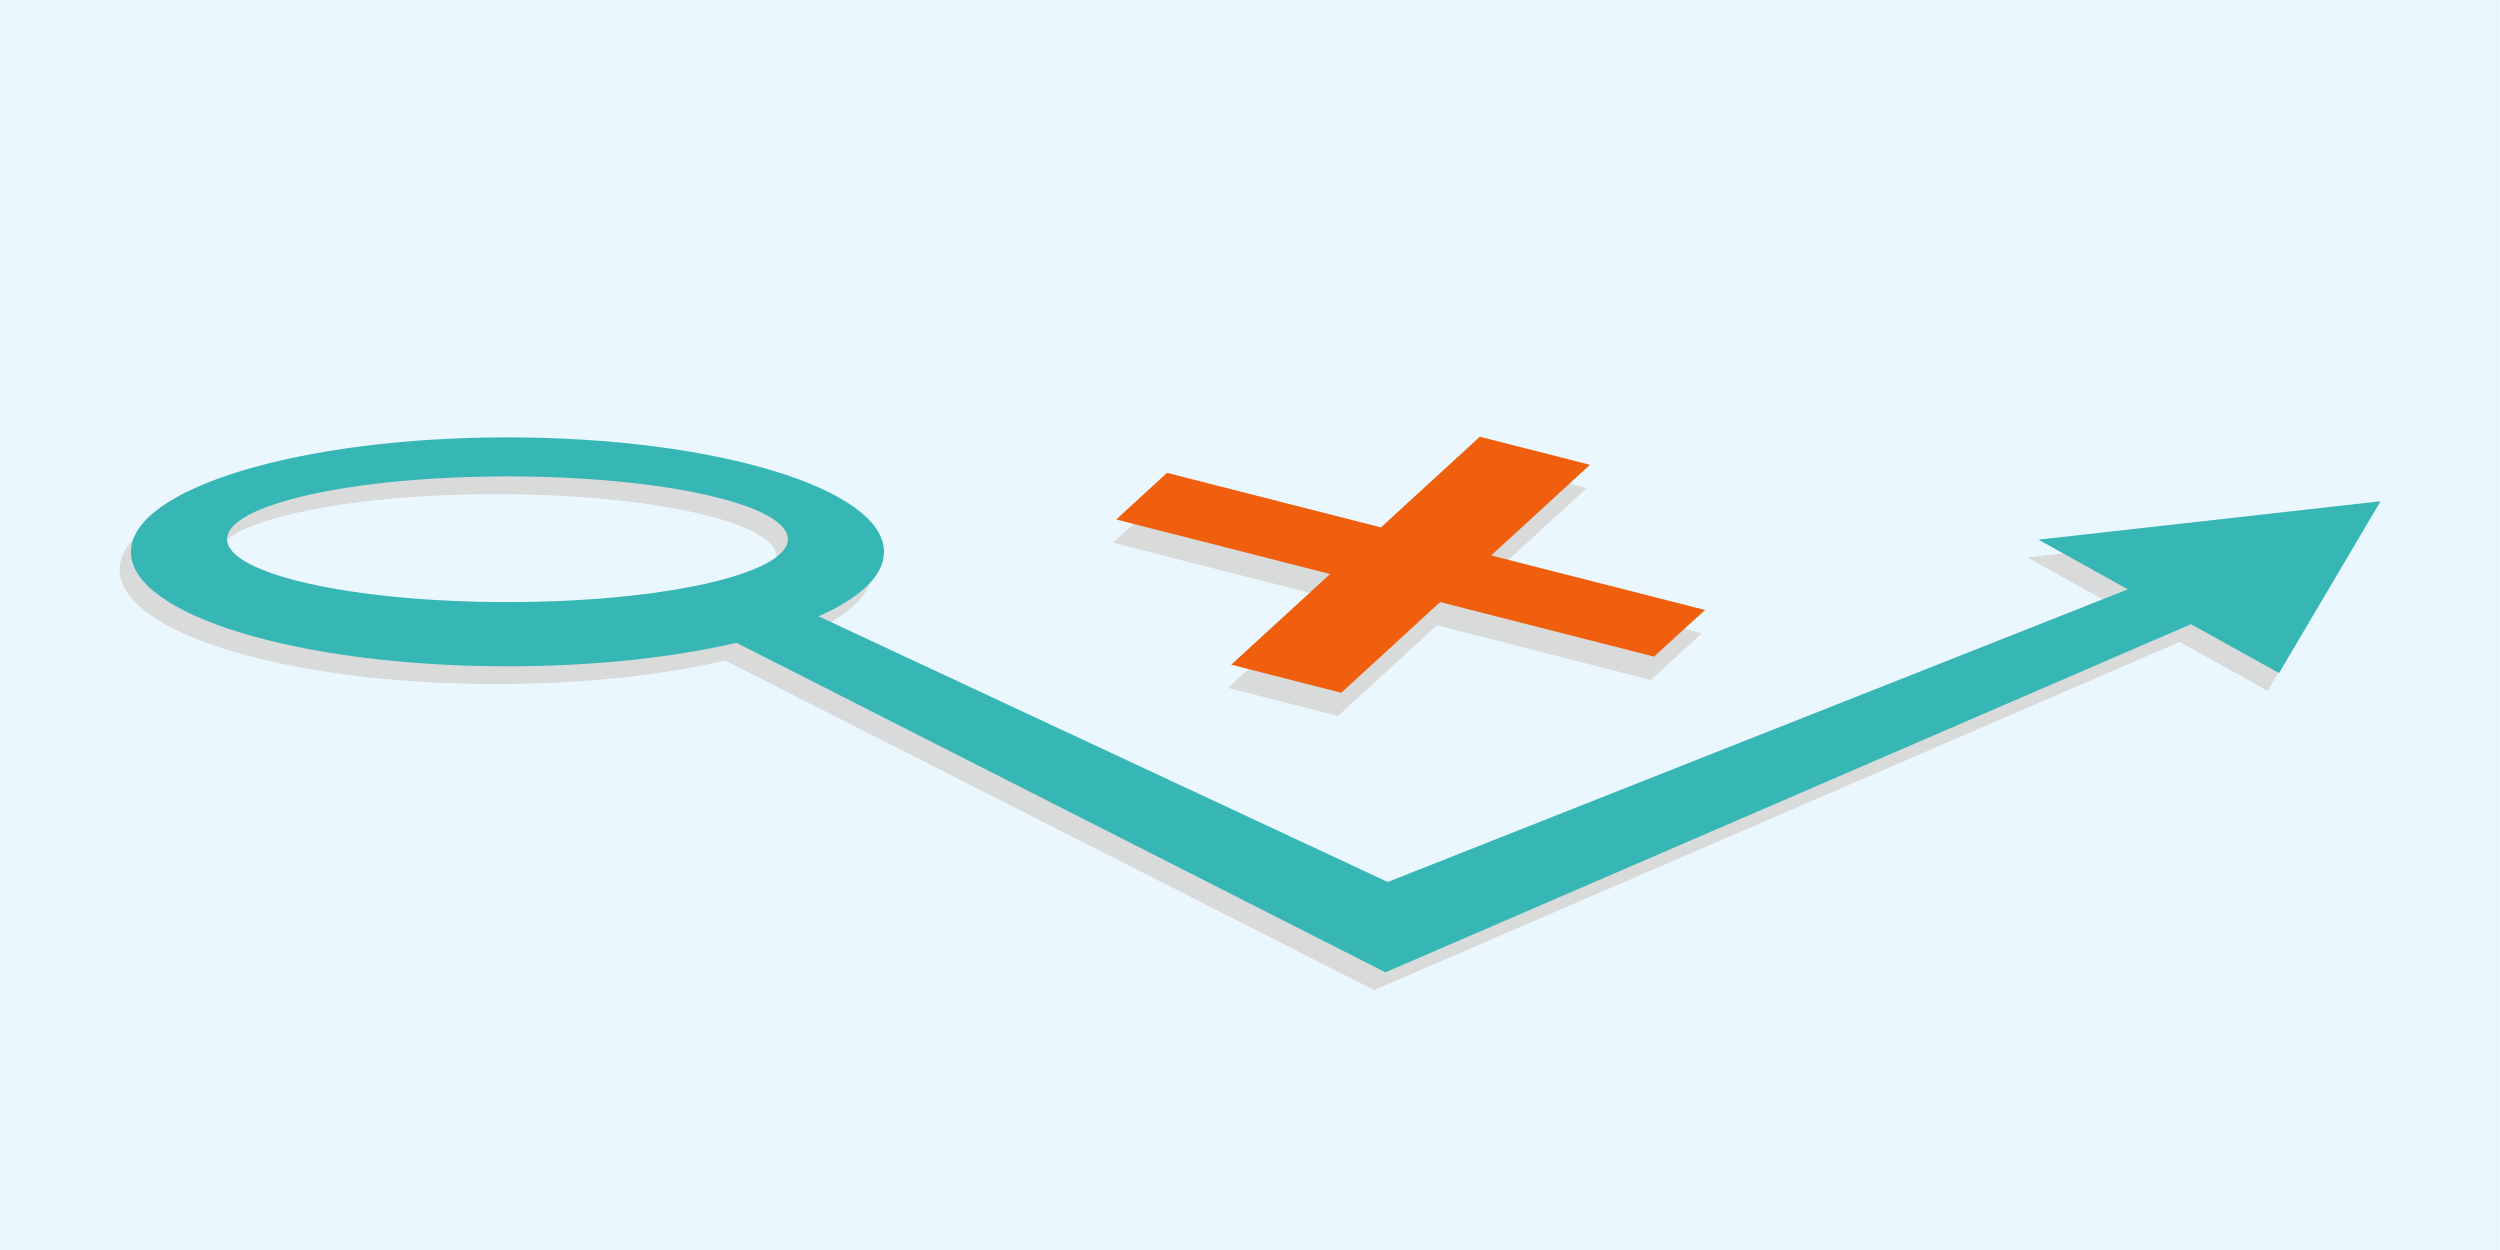
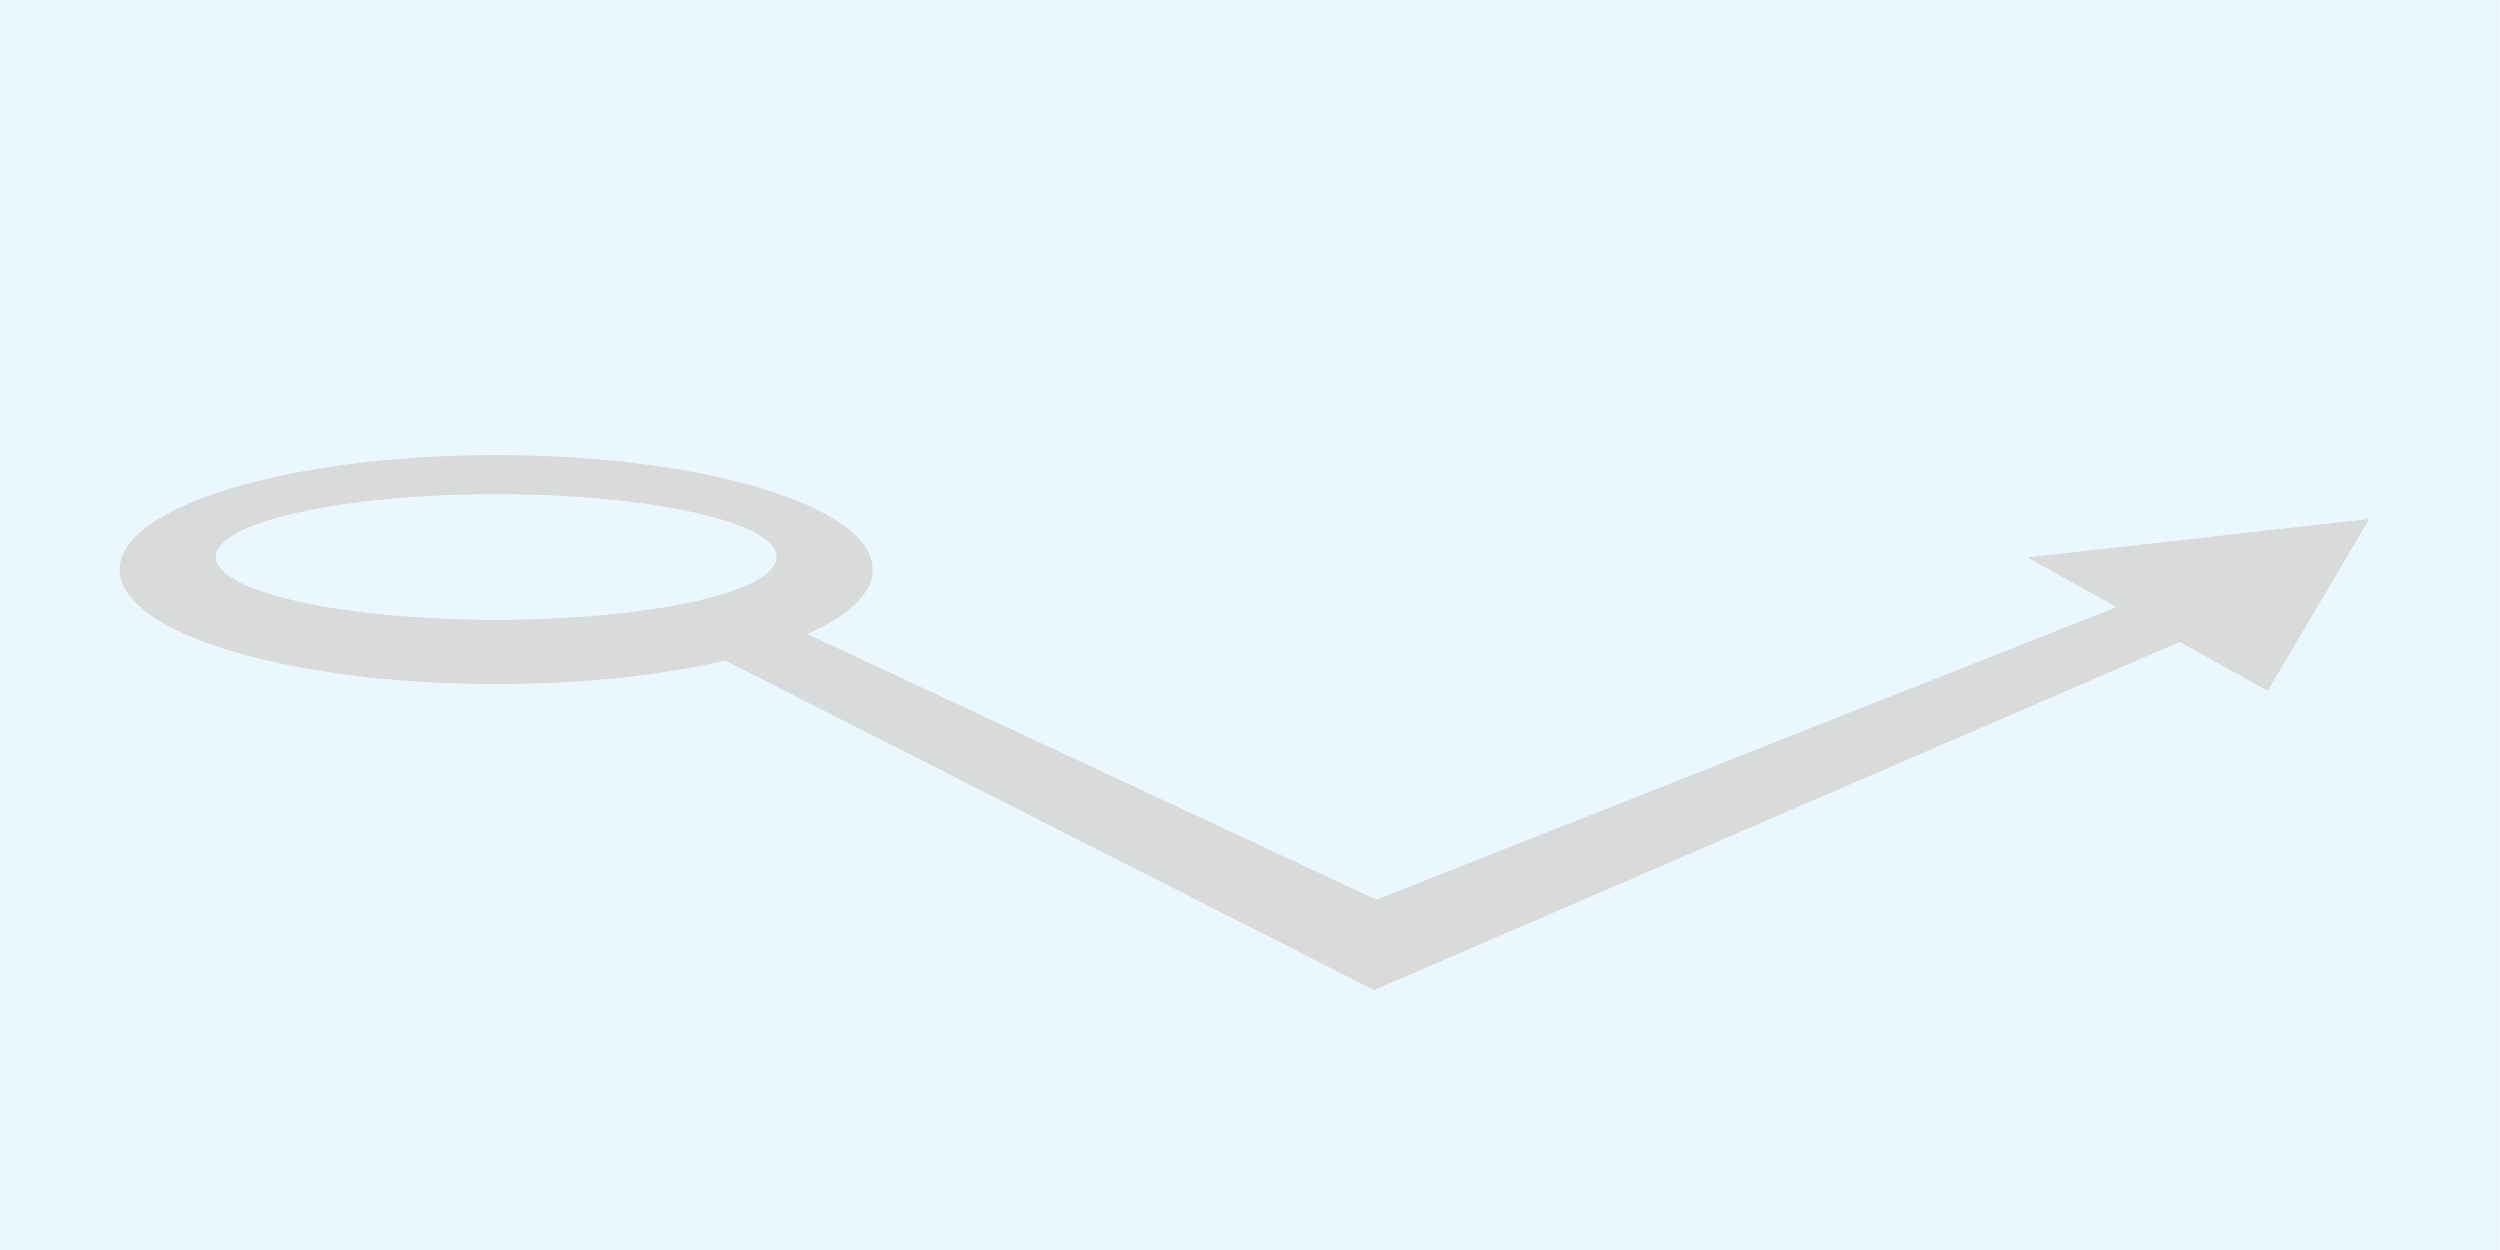
<svg xmlns="http://www.w3.org/2000/svg" xml:space="preserve" width="154.953mm" height="77.476mm" version="1.1" style="shape-rendering:geometricPrecision; text-rendering:geometricPrecision; image-rendering:optimizeQuality; fill-rule:evenodd; clip-rule:evenodd" viewBox="0 0 15495 7748">
  <defs>
    <style type="text/css">
   
    .fil1 {fill:#D9DADA}
    .fil2 {fill:#37B6B6}
    .fil0 {fill:#EBF7FF}
    .fil3 {fill:#EF5F0E}
   
  </style>
  </defs>
  <g id="Layer_x0020_1">
    <rect class="fil0" width="15495" height="7748" />
    <path class="fil1" d="M3075 2821c1289,0 2334,318 2334,710 0,148 -150,286 -406,399l3528 1647 4588 -1814 -554 -308 2120 -238 -629 1065 -546 -303 -4993 2158 -4023 -2043c-393,92 -885,146 -1419,146 -1289,0 -2334,-317 -2334,-709 0,-392 1045,-710 2334,-710zm0 242c960,0 1738,174 1738,389 0,216 -778,390 -1738,390 -960,0 -1738,-174 -1738,-390 0,-215 778,-389 1738,-389z" />
-     <path class="fil2" d="M3145 2711c1289,0 2334,318 2334,710 0,148 -150,286 -406,399l3528 1647 4588 -1814 -554 -308 2120 -238 -629 1065 -546 -303 -4993 2158 -4023 -2043c-393,92 -885,146 -1419,146 -1289,0 -2334,-317 -2334,-709 0,-392 1045,-710 2334,-710zm0 242c960,0 1738,174 1738,389 0,216 -778,390 -1738,390 -960,0 -1738,-174 -1738,-390 0,-215 778,-389 1738,-389z" />
-     <polygon class="fil1" points="9152,2851 9835,3025 9222,3587 10548,3925 10232,4215 8906,3876 8293,4438 7611,4264 8224,3702 6898,3364 7213,3075 8539,3413 " />
-     <polygon class="fil3" points="9172,2707 9855,2881 9242,3443 10568,3781 10252,4070 8926,3732 8313,4294 7631,4120 8244,3558 6918,3220 7233,2931 8559,3269 " />
  </g>
</svg>